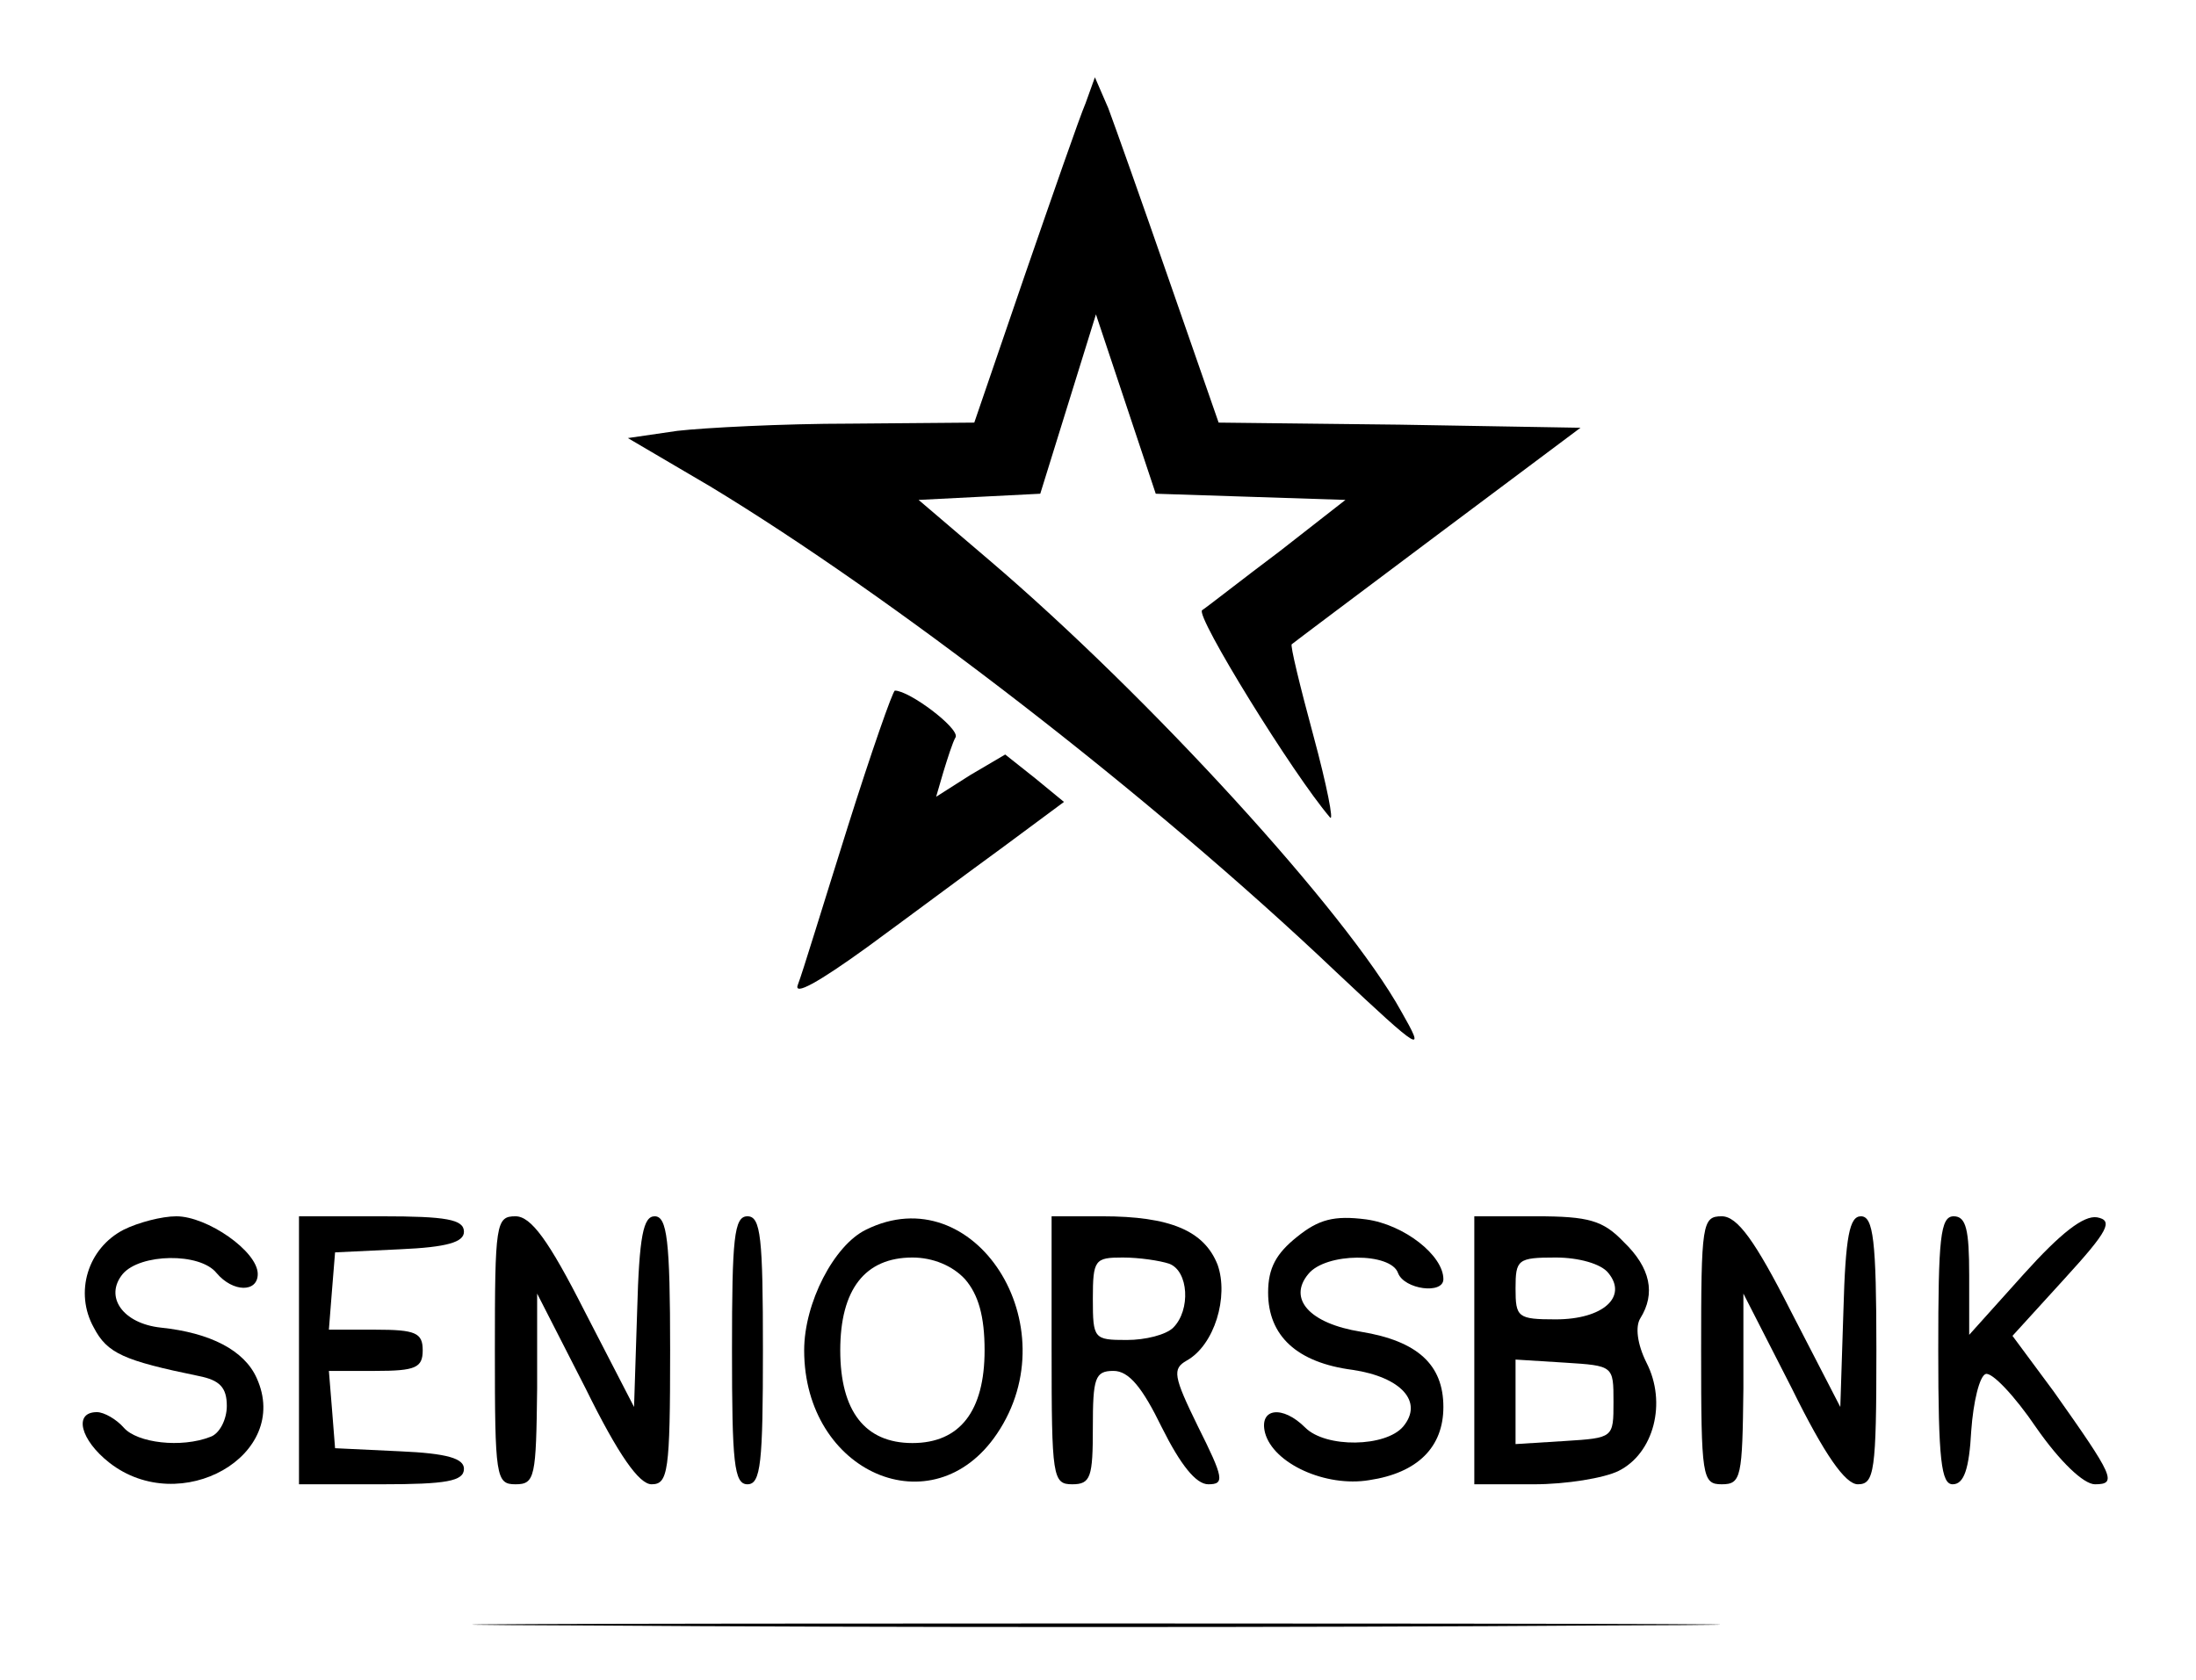
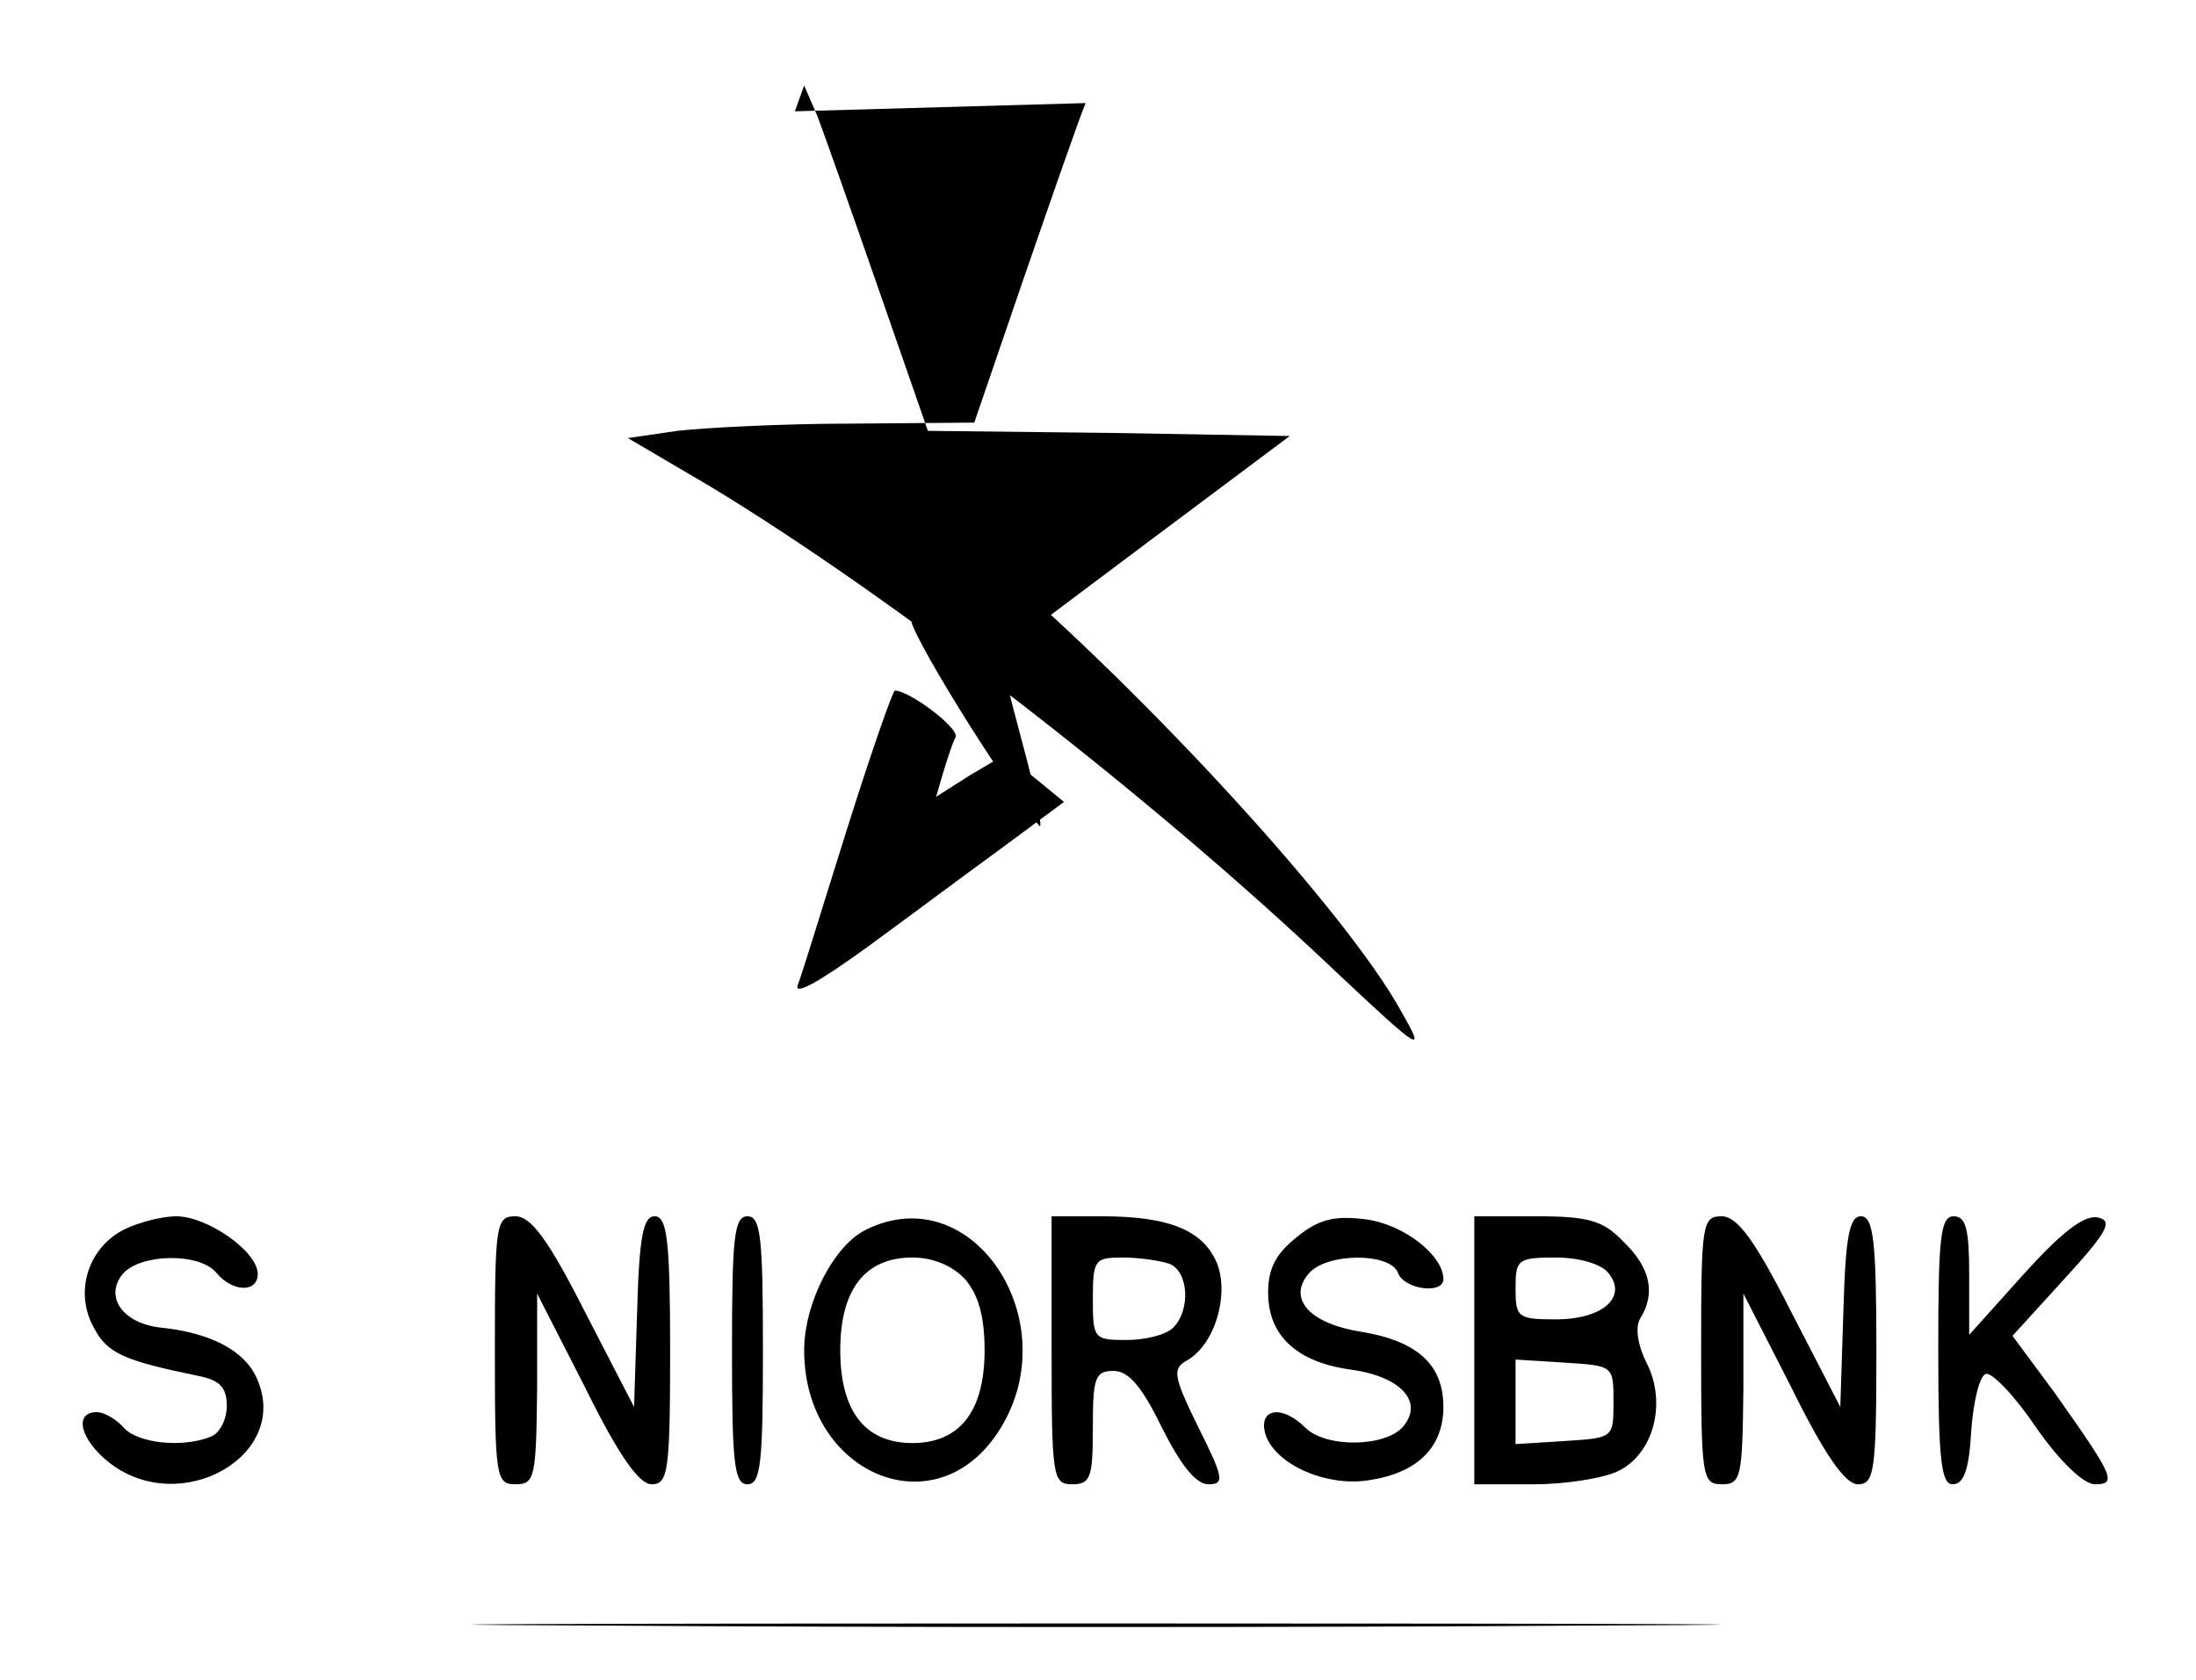
<svg xmlns="http://www.w3.org/2000/svg" version="1.0" width="213pt" height="163pt" viewBox="0 0 213 163" preserveAspectRatio="xMidYMid meet">
  <g transform="translate(0,163) scale(0.1,-0.1)" fill="#000000" stroke="none">
-     <path d="M1053 1530 c-6 -14 -32 -89 -59 -167 l-49 -143 -120 -1 c-66 0 -142 -4 -168 -7 l-48 -7 80 -47 c175 -106 425 -298 607 -471 84 -79 87 -80 63 -38 -53 96 -245 306 -400 438 l-68 58 59 3 59 3 27 87 27 87 29 -87 29 -87 92 -3 92 -3 -64 -50 c-36 -27 -69 -53 -75 -57 -7 -5 88 -159 124 -201 4 -5 -3 31 -16 79 -13 48 -23 89 -21 89 1 1 65 49 141 106 l139 104 -175 3 -176 2 -48 138 c-26 75 -53 151 -59 167 l-13 30 -9 -25z" />
+     <path d="M1053 1530 c-6 -14 -32 -89 -59 -167 l-49 -143 -120 -1 c-66 0 -142 -4 -168 -7 l-48 -7 80 -47 c175 -106 425 -298 607 -471 84 -79 87 -80 63 -38 -53 96 -245 306 -400 438 c-36 -27 -69 -53 -75 -57 -7 -5 88 -159 124 -201 4 -5 -3 31 -16 79 -13 48 -23 89 -21 89 1 1 65 49 141 106 l139 104 -175 3 -176 2 -48 138 c-26 75 -53 151 -59 167 l-13 30 -9 -25z" />
    <path d="M822 827 c-23 -73 -44 -142 -48 -152 -5 -12 20 2 67 36 41 30 100 74 133 98 l58 43 -28 23 -29 23 -34 -20 -33 -21 7 24 c4 13 9 29 12 34 3 9 -45 45 -59 45 -2 0 -23 -60 -46 -133z" />
    <path d="M120 437 c-35 -18 -48 -61 -29 -95 13 -25 29 -32 102 -47 20 -4 27 -11 27 -29 0 -13 -7 -27 -16 -30 -28 -11 -71 -6 -84 9 -7 8 -19 15 -26 15 -23 0 -16 -27 12 -49 69 -54 177 7 143 82 -12 27 -45 44 -93 49 -37 4 -55 30 -37 52 17 20 75 21 91 1 16 -19 40 -19 40 -1 0 22 -49 56 -79 56 -14 0 -37 -6 -51 -13z" />
-     <path d="M290 320 l0 -130 80 0 c63 0 80 3 80 15 0 10 -16 15 -62 17 l-63 3 -3 38 -3 37 45 0 c39 0 46 3 46 20 0 17 -7 20 -46 20 l-45 0 3 38 3 37 63 3 c46 2 62 7 62 17 0 12 -17 15 -80 15 l-80 0 0 -130z" />
    <path d="M480 320 c0 -123 1 -130 20 -130 19 0 20 7 21 93 l0 92 47 -92 c32 -65 52 -93 64 -93 16 0 18 12 18 130 0 107 -3 130 -15 130 -11 0 -15 -19 -17 -92 l-3 -93 -48 93 c-35 69 -52 92 -67 92 -19 0 -20 -7 -20 -130z" />
    <path d="M710 320 c0 -109 2 -130 15 -130 13 0 15 21 15 130 0 109 -2 130 -15 130 -13 0 -15 -21 -15 -130z" />
    <path d="M840 437 c-31 -15 -60 -71 -60 -117 0 -119 125 -173 187 -81 71 105 -22 250 -127 198z m96 -48 c13 -15 19 -36 19 -69 0 -59 -24 -90 -70 -90 -46 0 -70 31 -70 90 0 59 24 90 70 90 20 0 39 -8 51 -21z" />
    <path d="M1020 320 c0 -123 1 -130 20 -130 18 0 20 7 20 55 0 48 2 55 20 55 15 0 28 -16 47 -55 18 -36 33 -55 45 -55 16 0 15 6 -10 56 -24 49 -25 56 -11 64 27 15 41 62 30 93 -13 33 -46 47 -112 47 l-49 0 0 -130z m114 84 c19 -7 21 -45 4 -62 -7 -7 -27 -12 -45 -12 -32 0 -33 1 -33 40 0 38 2 40 29 40 16 0 36 -3 45 -6z" />
    <path d="M1258 430 c-20 -16 -28 -30 -28 -54 0 -42 28 -68 82 -75 47 -7 69 -31 49 -55 -17 -20 -75 -21 -95 -1 -22 22 -45 19 -39 -5 8 -30 59 -53 101 -46 47 7 72 32 72 71 0 41 -25 64 -80 73 -50 8 -71 32 -51 56 17 21 80 21 87 1 6 -16 44 -21 44 -6 0 23 -38 53 -75 58 -31 4 -46 0 -67 -17z" />
    <path d="M1430 320 l0 -130 58 0 c31 0 68 6 82 13 34 17 47 66 27 105 -9 18 -11 35 -6 43 15 24 10 49 -16 74 -20 21 -34 25 -85 25 l-60 0 0 -130z m130 75 c19 -23 -5 -45 -51 -45 -37 0 -39 2 -39 30 0 28 2 30 39 30 22 0 44 -6 51 -15z m5 -125 c0 -35 0 -35 -47 -38 l-48 -3 0 41 0 41 48 -3 c47 -3 47 -3 47 -38z" />
    <path d="M1650 320 c0 -123 1 -130 20 -130 19 0 20 7 21 93 l0 92 47 -92 c32 -65 52 -93 64 -93 16 0 18 12 18 130 0 107 -3 130 -15 130 -11 0 -15 -19 -17 -92 l-3 -93 -48 93 c-35 69 -52 92 -67 92 -19 0 -20 -7 -20 -130z" />
    <path d="M1880 320 c0 -107 3 -130 14 -130 11 0 16 15 18 52 2 28 8 53 14 55 6 2 28 -21 49 -52 23 -33 46 -55 57 -55 22 0 18 8 -40 90 l-40 54 51 56 c42 46 47 56 31 59 -13 2 -35 -15 -71 -55 l-53 -59 0 58 c0 44 -3 57 -15 57 -13 0 -15 -21 -15 -130z" />
    <path d="M572 53 c267 -2 708 -2 980 0 271 1 52 2 -487 2 -539 0 -761 -1 -493 -2z" />
  </g>
</svg>